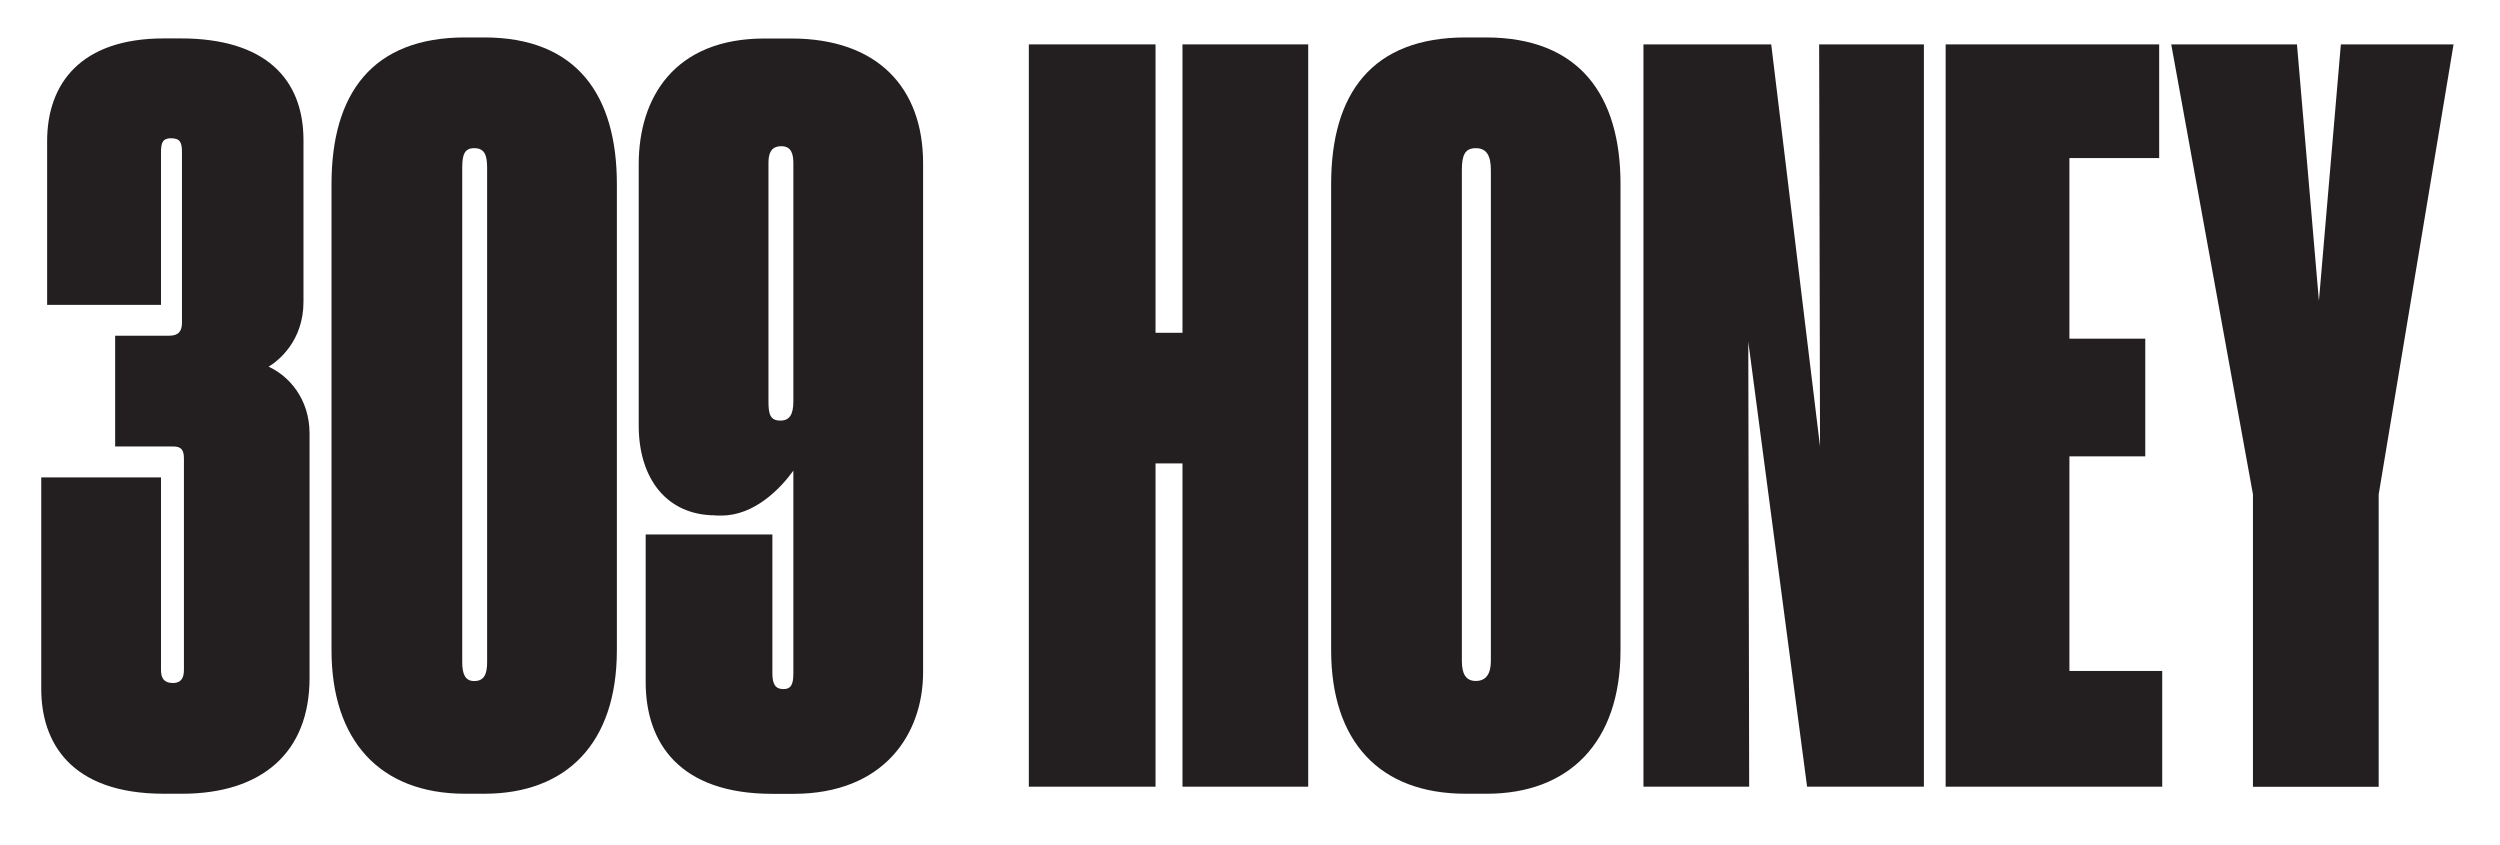
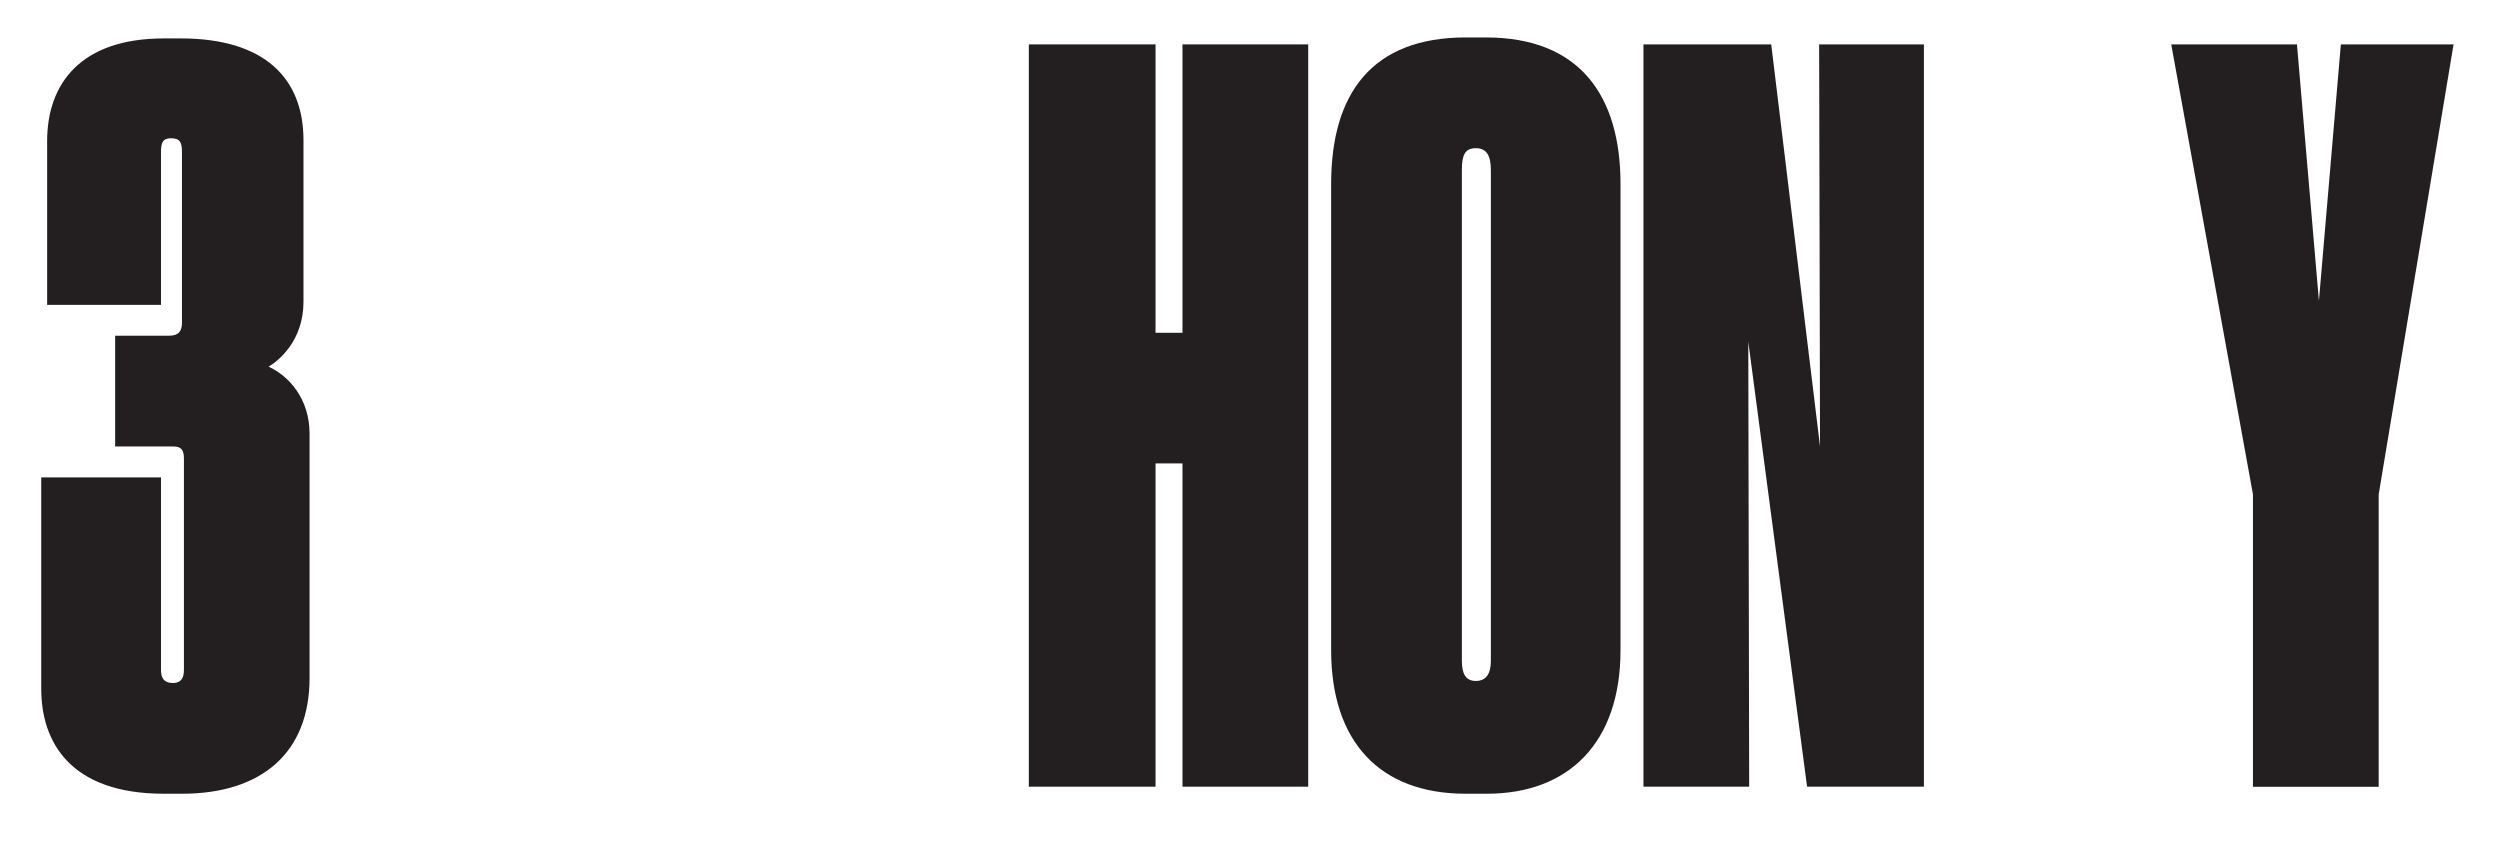
<svg xmlns="http://www.w3.org/2000/svg" viewBox="0 0 255.12 86.24" id="Layer_1">
  <defs>
    <style>.cls-1{fill:#231f20;}</style>
  </defs>
  <path d="M4.81,31.11V14.41c0-5.91,3.46-10.49,11.91-10.49h1.73c8.55,0,12.52,4.07,12.52,10.39v16.49c0,3.97-2.54,6.01-3.56,6.62,2.04.92,4.18,3.26,4.18,6.82v24.95c0,7.63-4.89,11.81-13.03,11.81h-1.83c-9.57,0-12.52-5.29-12.52-10.69v-21.59h12.22v19.66c0,.81.3,1.32,1.22,1.32.82,0,1.12-.51,1.12-1.32v-21.59c0-.92-.3-1.23-1.12-1.23h-5.9v-11.3h5.5c.92,0,1.32-.41,1.32-1.33V15.53c0-1.01-.2-1.42-1.12-1.42-.82,0-1.02.41-1.02,1.42v15.58H4.81Z" class="cls-1" />
-   <path d="M62.95,66.34c0,9.57-5.19,14.66-13.54,14.66h-1.94c-8.76,0-13.64-5.49-13.64-14.66V18.79c0-9.27,4.18-14.97,13.64-14.97h1.94c9.47,0,13.54,5.91,13.54,14.97v47.55ZM49.71,17.16c0-1.23-.2-2.04-1.32-2.04-1.02,0-1.22.71-1.22,2.04v50.4c0,1.23.3,1.94,1.22,1.94,1.02,0,1.32-.71,1.32-1.94V17.16Z" class="cls-1" />
-   <path d="M73.02,52.59c-4.99,0-7.84-3.76-7.84-9.16v-26.67c0-6.82,3.66-12.83,12.83-12.83h2.75c8.76,0,13.44,4.99,13.44,12.73v51.93c0,6.31-3.97,12.42-13.24,12.42h-2.14c-9.47,0-12.93-5.19-12.93-11.4v-15.07h12.93v14.16c0,1.12.31,1.62,1.12,1.62s1.02-.51,1.02-1.62v-20.67c-1.32,1.83-3.97,4.58-7.33,4.58h-.61ZM79.74,14.92c-1.12,0-1.32.81-1.32,1.73v24.33c0,1.33.2,1.94,1.22,1.94.92,0,1.32-.61,1.32-1.94v-24.33c0-.92-.2-1.73-1.22-1.73Z" class="cls-1" />
  <path d="M104.99,4.53h12.93v29.43h2.75V4.53h12.83v75.75h-12.83v-32.99h-2.75v32.99h-12.93V4.53Z" class="cls-1" />
  <path d="M165.37,66.34c0,9.47-5.3,14.66-13.65,14.66h-2.14c-8.86,0-13.74-5.39-13.74-14.66V18.79c0-9.27,4.18-14.97,13.74-14.97h2.04c9.57,0,13.75,5.91,13.75,14.97v47.55ZM152.14,17.36c0-1.43-.41-2.24-1.53-2.24s-1.43.71-1.43,2.24v50.09c0,1.33.41,2.04,1.43,2.04s1.53-.71,1.53-2.04V17.36Z" class="cls-1" />
  <path d="M180.75,4.53l4.98,41.03-.09-41.03h10.69v75.75h-11.92l-6-45.41.09,45.41h-10.79V4.53h13.03Z" class="cls-1" />
-   <path d="M220.34,4.53v11.6h-9.16v18.43h7.74v12.01h-7.74v21.9h9.47v11.81h-22.1V4.53h21.79Z" class="cls-1" />
  <path d="M229.91,50.45l-8.34-45.92h12.83l2.24,26.17,2.24-26.17h11.5l-7.64,45.92v29.84h-12.83v-29.84Z" class="cls-1" />
</svg>